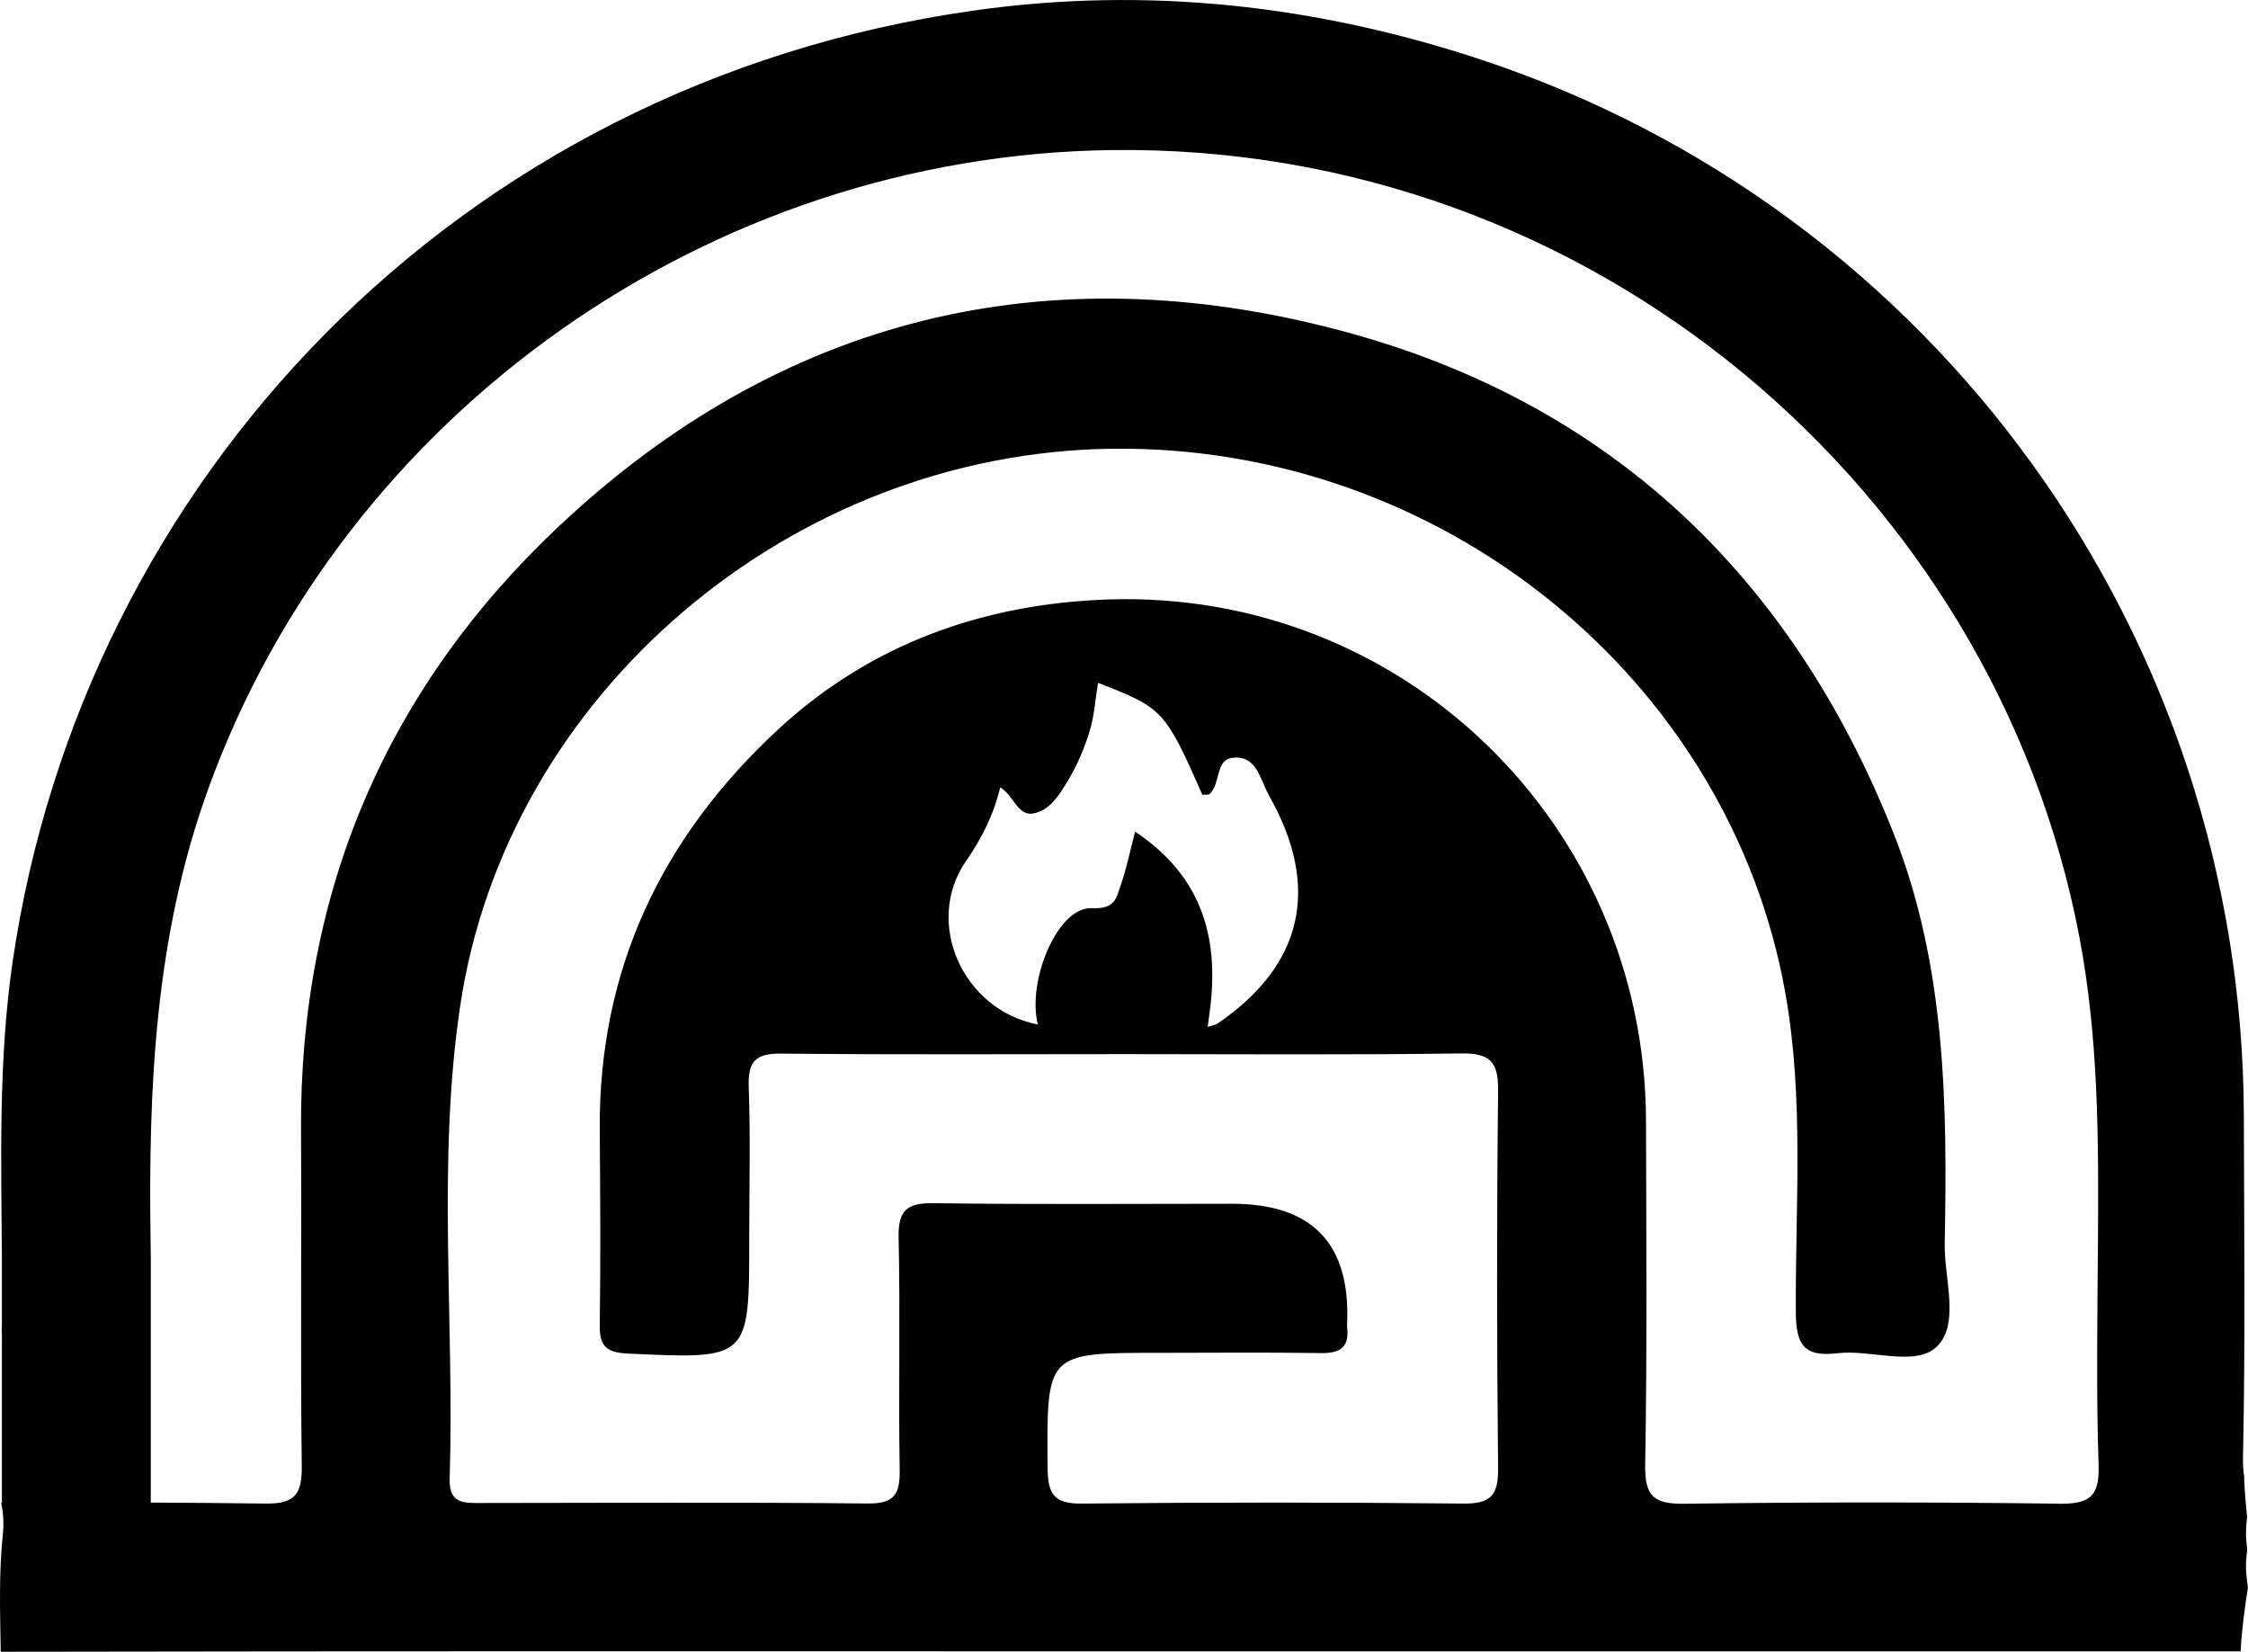
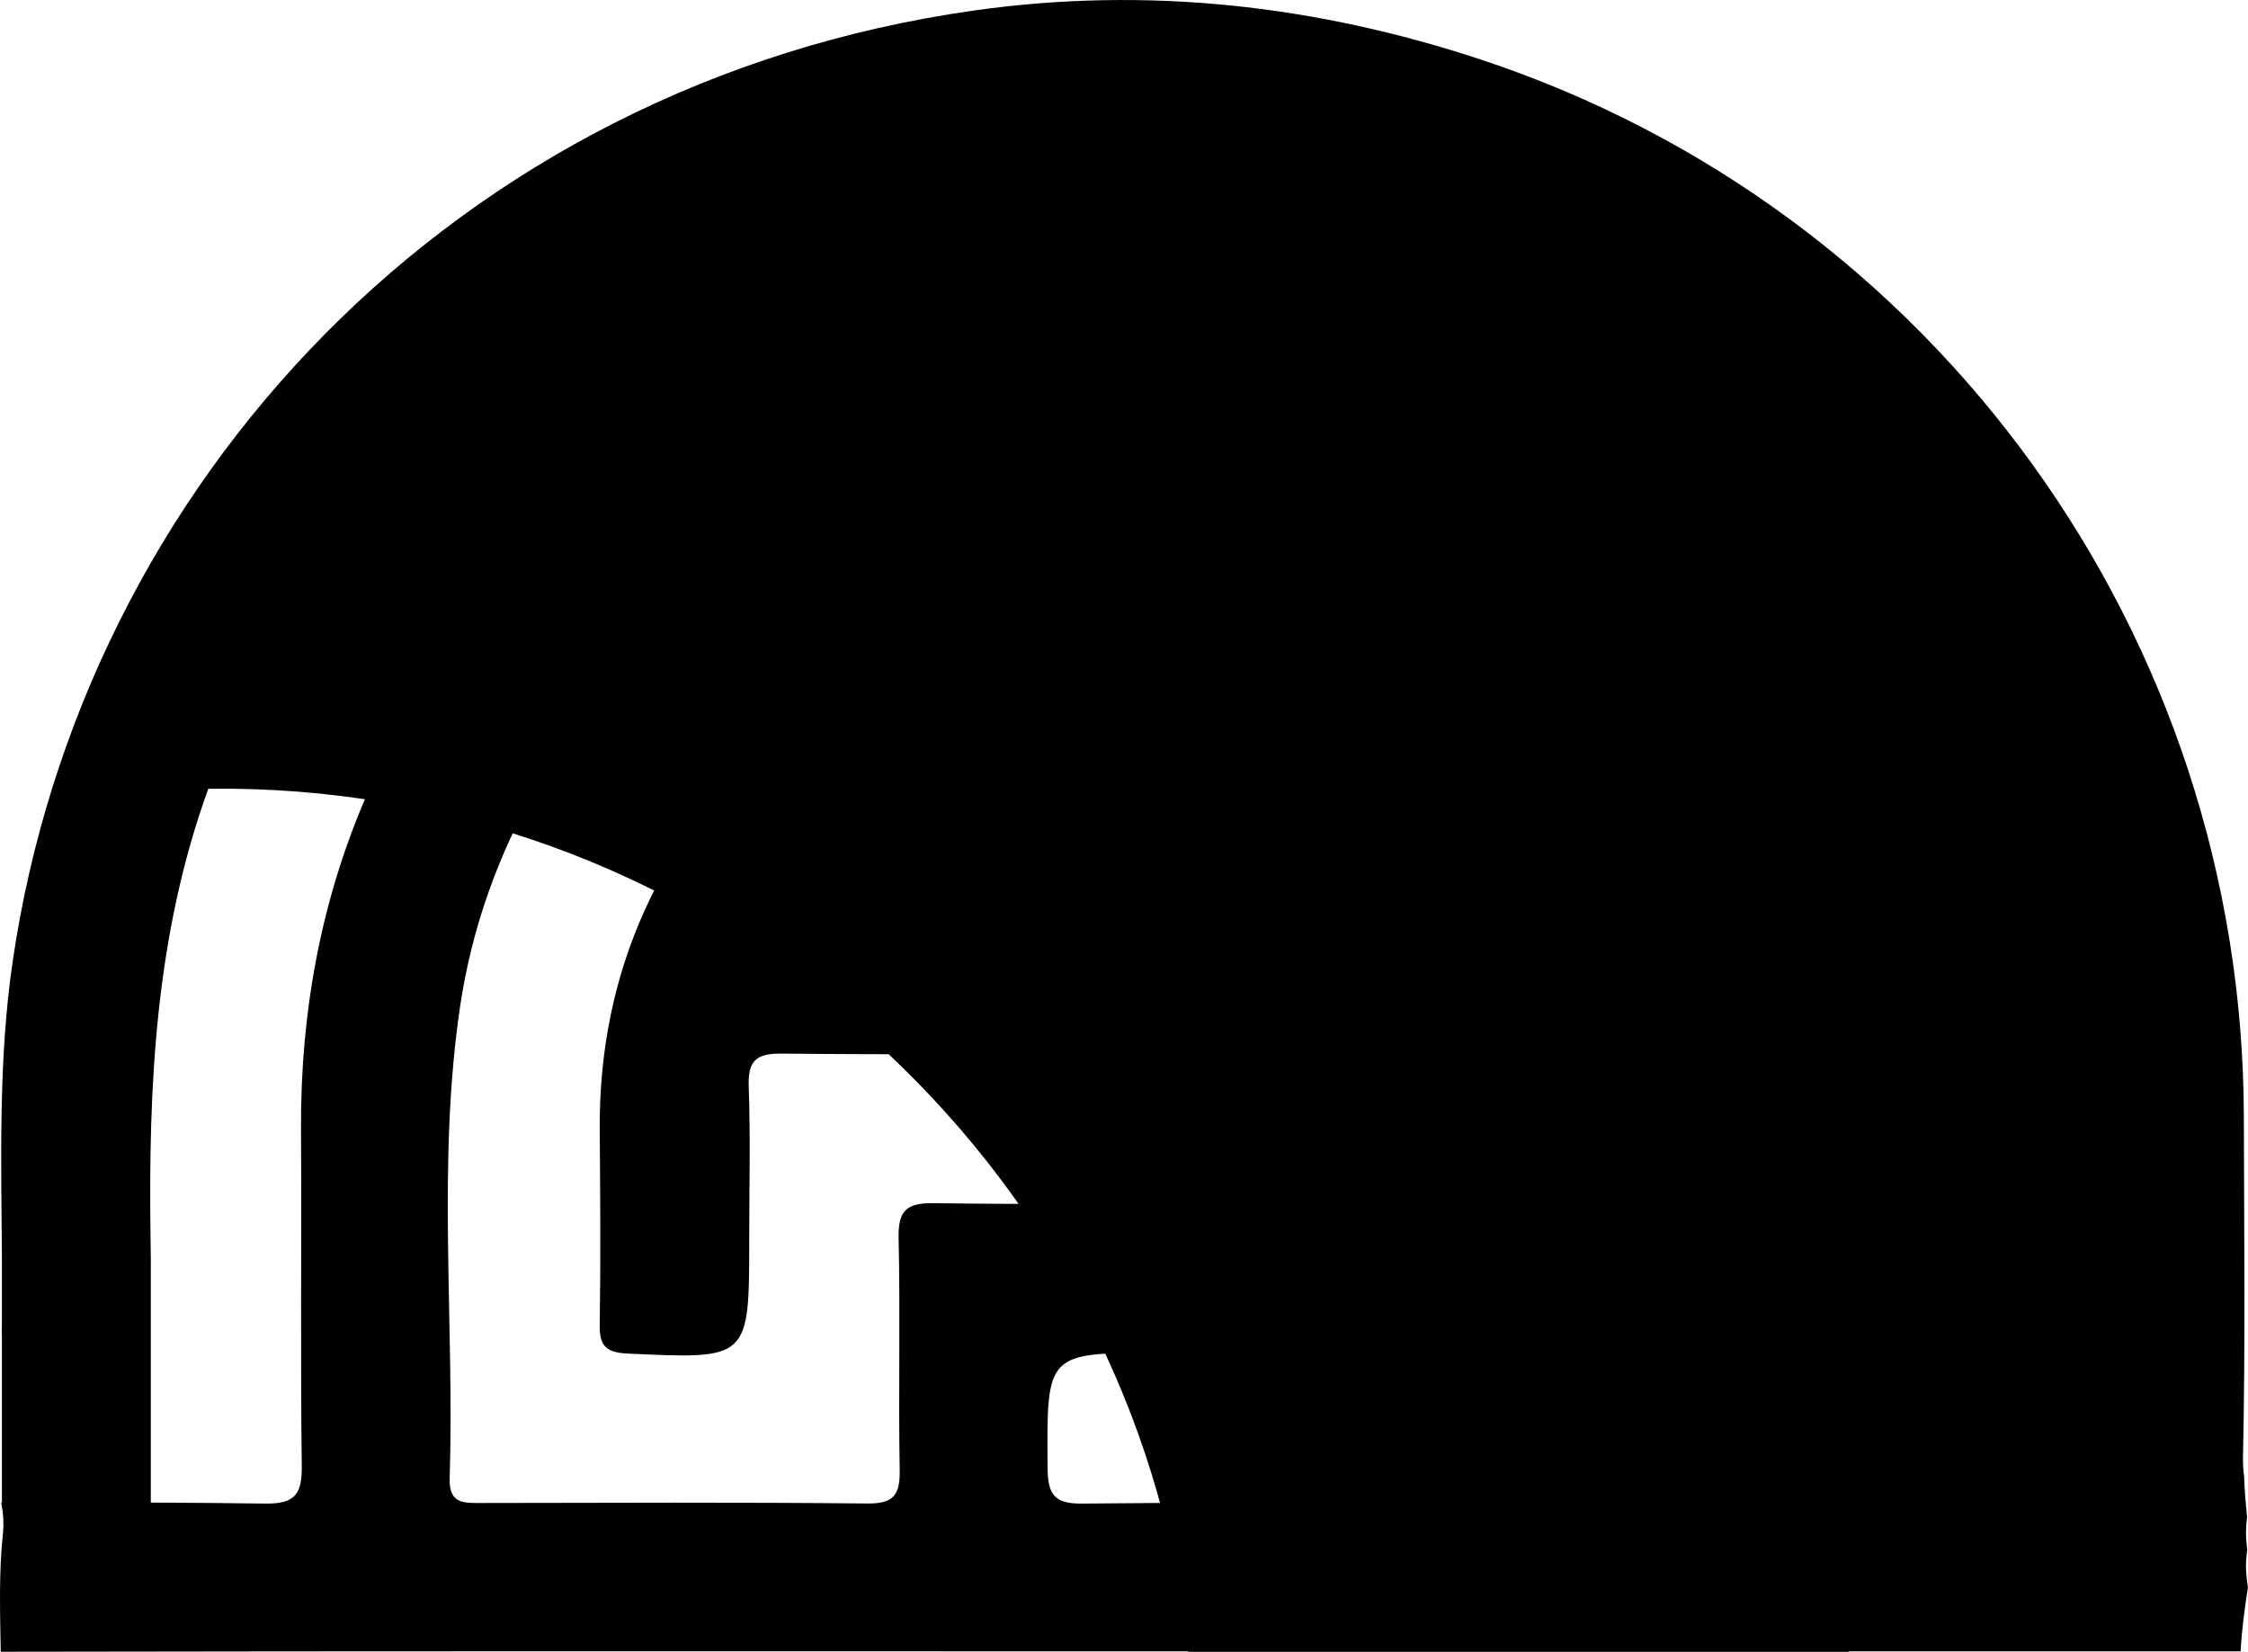
<svg xmlns="http://www.w3.org/2000/svg" viewBox="0 0 271 199.11">
  <g id="a" />
  <g id="b">
    <g id="c">
-       <path d="M270.91,186.82c-.06-.49-.11-.99-.14-1.5-.04-.82,.02-1.62,.12-2.41-.15-1.57-.3-3.15-.35-4.74,0-.06,0-.13,0-.19-.12-.7-.16-1.52-.14-2.49,.29-13.65,.13-27.31,.1-40.96-.14-57.77-37.13-109.21-91.98-127.35C158.72,.63,138.29-1.68,117.47,1.26,54.88,10.09,9.96,58.18,1.52,115.94-.21,127.82,.15,139.77,.23,151.71h0v7.1c0,.51,0,1.02-.02,1.52,0,.2,0,.38,.02,.56v20.25h-.09c.26,1.22,.34,2.47,.21,3.73-.5,4.74-.34,9.48-.26,14.23,45.24-.08,90.47-.06,135.71-.05,3.16,0,6.33,0,9.49,0,41.61,0,83.21,0,124.82,0,.13-2.5,.46-4.99,.88-7.68-.1-.67-.18-1.34-.22-2.03-.04-.86,.02-1.7,.14-2.53Zm-22.81-5.57c-14.99-.19-29.98-.2-44.97,.01-3.67,.05-4.87-.81-4.8-4.66,.24-13.82,.13-27.64,.1-41.46-.09-35.66-29.22-64.09-64.88-62.88-14.88,.51-28.49,5.29-39.64,15.57-14.09,13-21.76,28.97-21.61,48.4,.06,7.83,.12,15.65,0,23.48-.05,2.63,.86,3.33,3.43,3.45,14.59,.67,14.59,.74,14.59-13.74,0-6.16,.16-12.33-.06-18.48-.11-3.12,.94-3.97,3.97-3.94,13.82,.14,27.65,.06,41.47,.06,13.49,0,26.98,.11,40.47-.08,3.57-.05,4.47,1.11,4.43,4.53-.17,15.15-.16,30.31,0,45.46,.03,3.22-.83,4.3-4.17,4.27-15.32-.16-30.65-.16-45.97,0-3.37,.04-4.14-1.1-4.17-4.28-.11-13.9-.21-13.89,13.44-13.89,6.5,0,12.99-.07,19.49,.03,2.32,.04,3.47-.68,3.18-3.11-.02-.16,0-.33,0-.5q.6-14.39-13.86-14.39c-11.99,0-23.98,.1-35.97-.07-3.26-.05-4.32,.87-4.24,4.2,.21,9.32-.03,18.65,.13,27.97,.05,2.96-.7,4.07-3.89,4.03-15.49-.16-30.98-.08-46.47-.06-2.1,0-3.99,.18-3.89-2.95,.59-18.95-1.54-38,1.25-56.86,5.58-37.71,39.89-66.84,78.69-67.27,39.63-.45,74.37,27.73,81.09,65.68,2.26,12.74,1.18,25.58,1.25,38.38,.02,3.9,.94,5.45,4.97,4.97,4.09-.49,9.48,1.7,12.05-.82,2.79-2.75,.84-8.2,.93-12.46,.33-16.75,.12-33.51-6.16-49.38-12.31-31.09-34.41-52.09-66.79-60.65-35.28-9.33-67.25-1.58-94,23.52-20.81,19.54-31.38,44.04-31.2,72.87,.08,13.49-.08,26.98,.09,40.46,.04,3.36-.72,4.63-4.38,4.58-4.61-.06-9.21-.1-13.82-.12v-26.96c.02-1.43,0-3.07-.03-4.96-.26-18.39,.58-36.5,6.96-54.12C41.56,49.68,85.56,18.76,133.9,18.09c58.07-.8,106.5,41.07,116.76,94.78,2.33,12.19,2.34,24.49,2.25,36.82-.06,8.99-.22,17.99,.08,26.97,.13,3.95-1.32,4.64-4.89,4.6Zm-111.26-81c-.65,2.46-1.05,4.53-1.75,6.49-.54,1.5-.6,2.86-3.48,2.73-4.09-.19-7.82,8.71-6.5,14.02-9.05-1.74-13.77-12.29-8.66-19.69,1.83-2.65,3.27-5.38,4.13-8.89,1.59,.93,2.1,3.47,3.96,3.15,2.06-.36,3.22-2.33,4.22-4,1.1-1.83,1.96-3.85,2.59-5.89,.57-1.87,.69-3.87,1.02-5.86,7.85,3.04,8.07,3.29,12.58,13.49,.3-.03,.72,.06,.89-.11,1.3-1.22,.68-4.05,2.65-4.33,3.03-.44,3.42,2.64,4.49,4.53,6.29,11.09,4.1,20.52-6.32,27.57l-1.07,.32c.05-.38,.1-.77,.15-1.15,1.35-9.02-.48-16.76-8.89-22.38Z" />
+       <path d="M270.91,186.82c-.06-.49-.11-.99-.14-1.5-.04-.82,.02-1.62,.12-2.41-.15-1.57-.3-3.15-.35-4.74,0-.06,0-.13,0-.19-.12-.7-.16-1.52-.14-2.49,.29-13.65,.13-27.31,.1-40.96-.14-57.77-37.13-109.21-91.98-127.35C158.72,.63,138.29-1.68,117.47,1.26,54.88,10.09,9.96,58.18,1.52,115.94-.21,127.82,.15,139.77,.23,151.71h0v7.1c0,.51,0,1.02-.02,1.52,0,.2,0,.38,.02,.56v20.25h-.09c.26,1.22,.34,2.47,.21,3.73-.5,4.74-.34,9.48-.26,14.23,45.24-.08,90.47-.06,135.71-.05,3.16,0,6.33,0,9.49,0,41.61,0,83.21,0,124.82,0,.13-2.5,.46-4.99,.88-7.68-.1-.67-.18-1.34-.22-2.03-.04-.86,.02-1.7,.14-2.53Zm-22.81-5.57c-14.99-.19-29.98-.2-44.97,.01-3.67,.05-4.87-.81-4.8-4.66,.24-13.82,.13-27.64,.1-41.46-.09-35.66-29.22-64.09-64.88-62.88-14.88,.51-28.49,5.29-39.64,15.57-14.09,13-21.76,28.97-21.61,48.4,.06,7.83,.12,15.65,0,23.48-.05,2.63,.86,3.33,3.43,3.45,14.59,.67,14.59,.74,14.59-13.74,0-6.16,.16-12.33-.06-18.48-.11-3.12,.94-3.97,3.97-3.94,13.82,.14,27.65,.06,41.47,.06,13.49,0,26.98,.11,40.47-.08,3.57-.05,4.47,1.11,4.43,4.53-.17,15.15-.16,30.31,0,45.46,.03,3.22-.83,4.3-4.17,4.27-15.32-.16-30.65-.16-45.97,0-3.37,.04-4.14-1.1-4.17-4.28-.11-13.9-.21-13.89,13.44-13.89,6.5,0,12.99-.07,19.49,.03,2.32,.04,3.47-.68,3.18-3.11-.02-.16,0-.33,0-.5q.6-14.39-13.86-14.39c-11.99,0-23.98,.1-35.97-.07-3.26-.05-4.32,.87-4.24,4.2,.21,9.32-.03,18.65,.13,27.97,.05,2.96-.7,4.07-3.89,4.03-15.49-.16-30.98-.08-46.47-.06-2.1,0-3.99,.18-3.89-2.95,.59-18.95-1.54-38,1.25-56.86,5.58-37.71,39.89-66.84,78.69-67.27,39.63-.45,74.37,27.73,81.09,65.68,2.26,12.74,1.18,25.58,1.25,38.38,.02,3.9,.94,5.45,4.97,4.97,4.09-.49,9.48,1.7,12.05-.82,2.79-2.75,.84-8.2,.93-12.46,.33-16.75,.12-33.51-6.16-49.38-12.31-31.09-34.41-52.09-66.79-60.65-35.28-9.33-67.25-1.58-94,23.52-20.81,19.54-31.38,44.04-31.2,72.87,.08,13.49-.08,26.98,.09,40.46,.04,3.36-.72,4.63-4.38,4.58-4.61-.06-9.21-.1-13.82-.12v-26.96c.02-1.43,0-3.07-.03-4.96-.26-18.39,.58-36.5,6.96-54.12c58.07-.8,106.5,41.07,116.76,94.78,2.33,12.19,2.34,24.49,2.25,36.82-.06,8.99-.22,17.99,.08,26.97,.13,3.95-1.32,4.64-4.89,4.6Zm-111.26-81c-.65,2.46-1.05,4.53-1.75,6.49-.54,1.5-.6,2.86-3.48,2.73-4.09-.19-7.82,8.71-6.5,14.02-9.05-1.74-13.77-12.29-8.66-19.69,1.83-2.65,3.27-5.38,4.13-8.89,1.59,.93,2.1,3.47,3.96,3.15,2.06-.36,3.22-2.33,4.22-4,1.1-1.83,1.96-3.85,2.59-5.89,.57-1.87,.69-3.87,1.02-5.86,7.85,3.04,8.07,3.29,12.58,13.49,.3-.03,.72,.06,.89-.11,1.3-1.22,.68-4.05,2.65-4.33,3.03-.44,3.42,2.64,4.49,4.53,6.29,11.09,4.1,20.52-6.32,27.57l-1.07,.32c.05-.38,.1-.77,.15-1.15,1.35-9.02-.48-16.76-8.89-22.38Z" />
    </g>
  </g>
</svg>